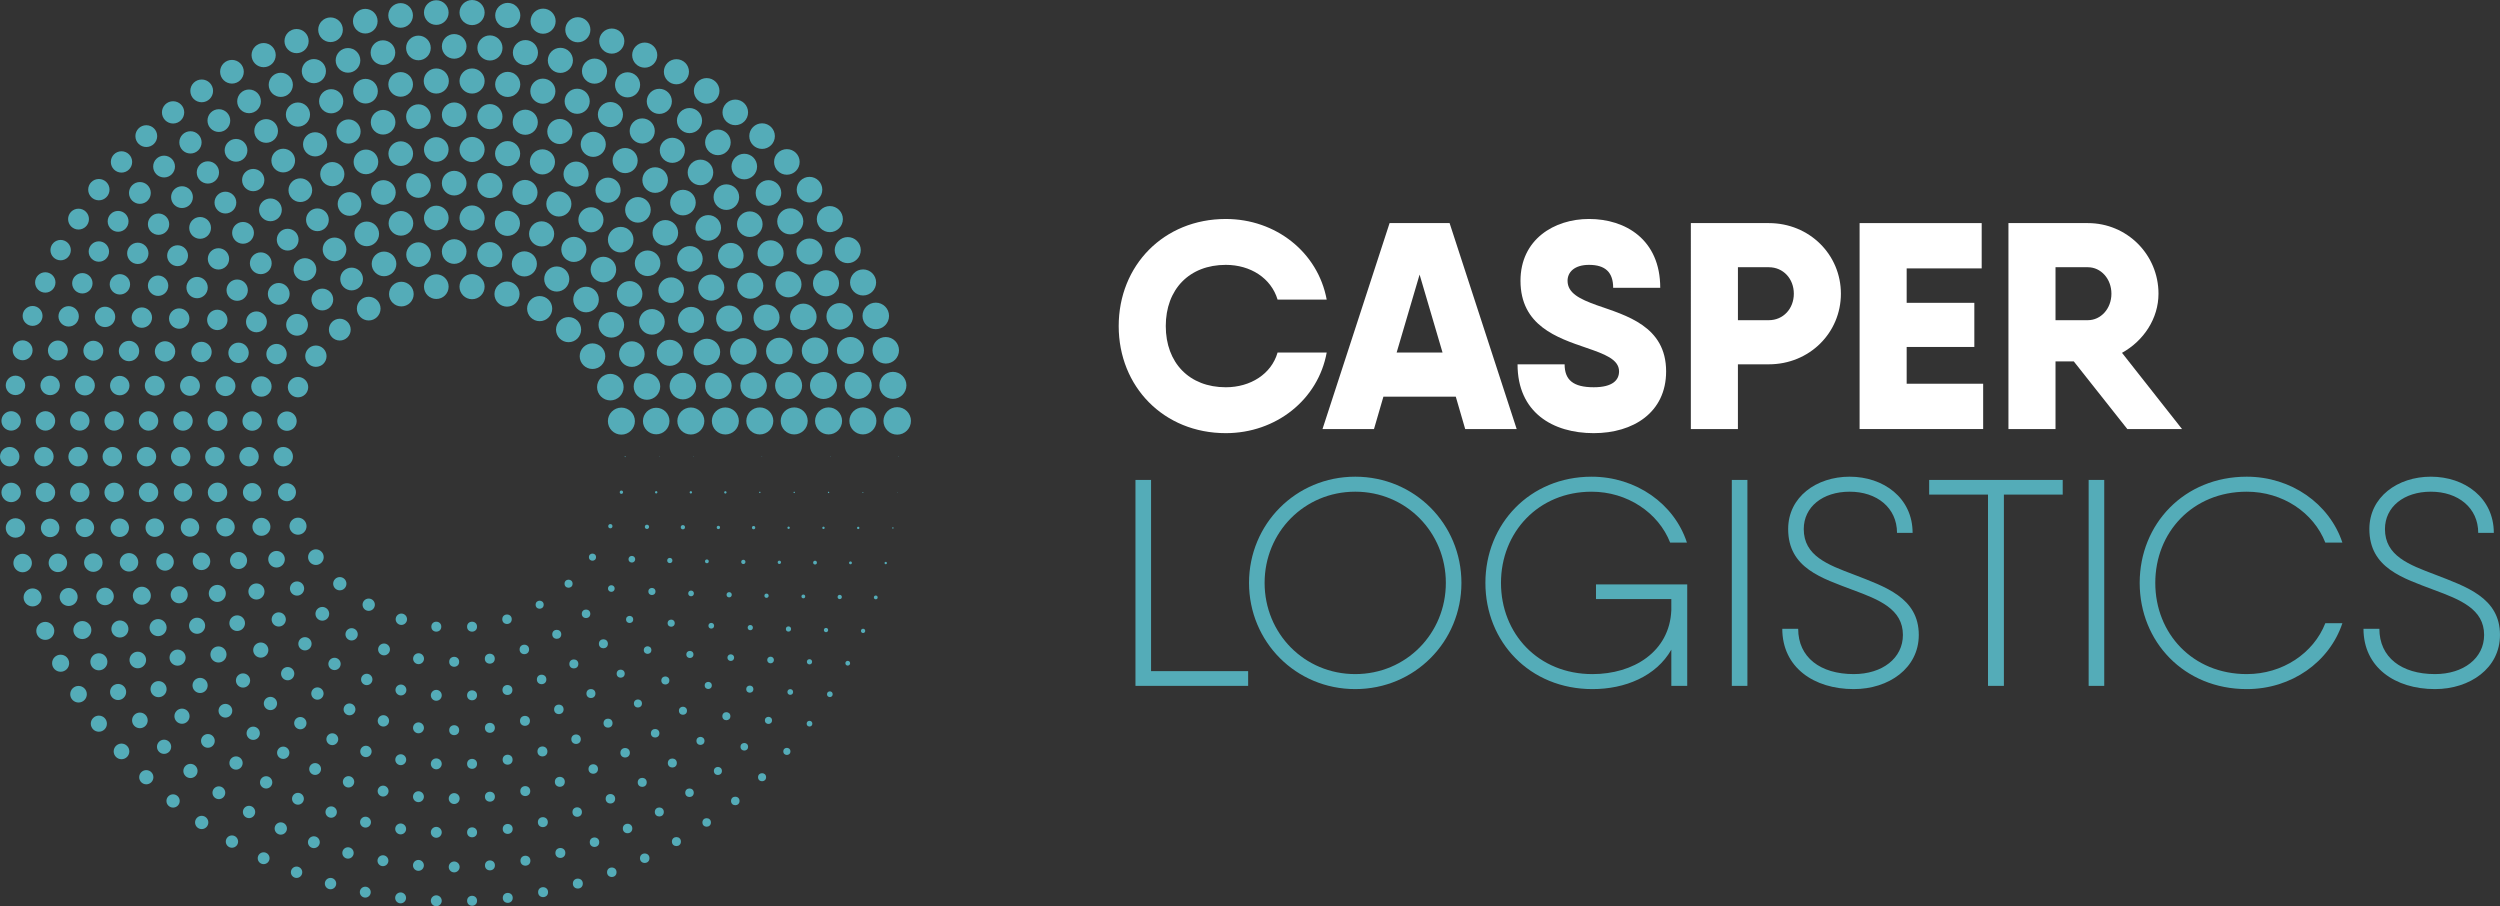
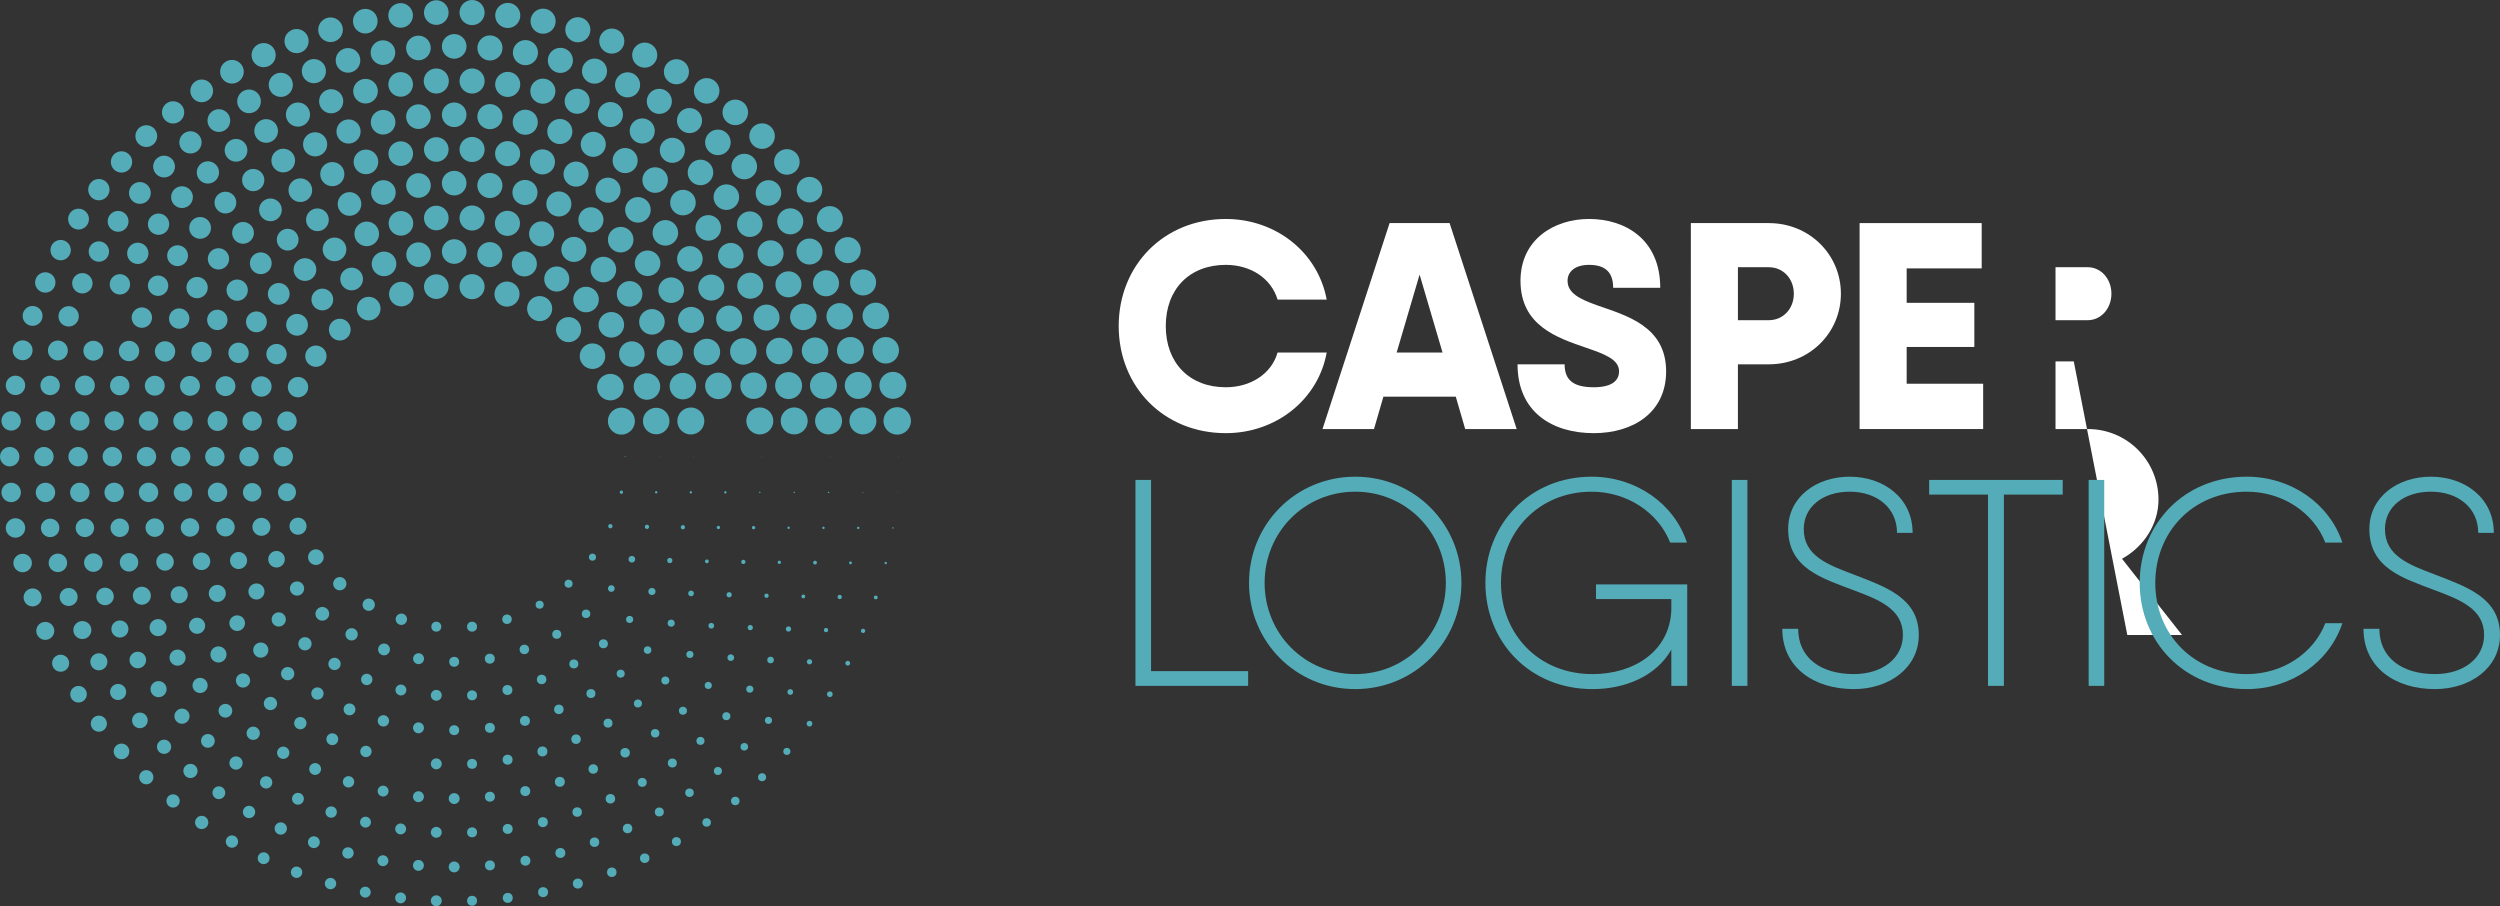
<svg xmlns="http://www.w3.org/2000/svg" version="1.1" id="Layer_1" x="0px" y="0px" viewBox="0 0 297.963 108.008" style="enable-background:new 0 0 297.963 108.008;" xml:space="preserve">
  <rect x="0" y="0" width="297.963" height="108.008" fill="#333333" stroke="none" />
  <g>
    <g fill="#54ACB8">
      <circle class="st0" cx="74.506" cy="54.428" r="0.056" />
      <circle class="st0" cx="74.061" cy="58.664" r="0.198" />
      <circle class="st0" cx="72.745" cy="62.715" r="0.254" />
      <circle class="st0" cx="70.615" cy="66.404" r="0.424" />
      <circle class="st0" cx="67.765" cy="69.569" r="0.48" />
      <circle class="st0" cx="64.319" cy="72.073" r="0.48" />
      <circle class="st0" cx="60.428" cy="73.805" r="0.565" />
      <circle class="st0" cx="56.262" cy="74.691" r="0.593" />
      <circle class="st0" cx="52.002" cy="74.691" r="0.593" />
      <circle class="st0" cx="47.836" cy="73.805" r="0.678" />
      <circle class="st0" cx="43.945" cy="72.073" r="0.734" />
      <circle class="st0" cx="40.499" cy="69.569" r="0.791" />
      <circle class="st0" cx="37.649" cy="66.404" r="0.932" />
      <circle class="st0" cx="35.519" cy="62.715" r="1.017" />
      <circle class="st0" cx="34.203" cy="58.664" r="1.073" />
      <circle class="st0" cx="33.757" cy="54.428" r="1.158" />
      <circle class="st0" cx="34.203" cy="50.192" r="1.158" />
      <circle class="st0" cx="35.519" cy="46.141" r="1.215" />
      <circle class="st0" cx="37.649" cy="42.452" r="1.271" />
      <circle class="st0" cx="40.499" cy="39.287" r="1.299" />
      <circle class="st0" cx="43.945" cy="36.783" r="1.412" />
      <circle class="st0" cx="47.836" cy="35.051" r="1.469" />
      <circle class="st0" cx="52.002" cy="34.165" r="1.469" />
      <circle class="st0" cx="56.262" cy="34.165" r="1.497" />
      <circle class="st0" cx="60.428" cy="35.051" r="1.497" />
      <circle class="st0" cx="64.319" cy="36.783" r="1.497" />
      <circle class="st0" cx="67.765" cy="39.287" r="1.497" />
      <circle class="st0" cx="70.615" cy="42.452" r="1.525" />
      <circle class="st0" cx="72.745" cy="46.141" r="1.582" />
      <circle class="st0" cx="74.061" cy="50.192" r="1.61" />
      <circle class="st0" cx="78.581" cy="54.428" r="0.028" />
      <circle class="st0" cx="78.21" cy="58.673" r="0.141" />
      <circle class="st0" cx="77.107" cy="62.79" r="0.254" />
      <circle class="st0" cx="75.306" cy="66.653" r="0.395" />
      <circle class="st0" cx="72.861" cy="70.144" r="0.395" />
      <circle class="st0" cx="69.848" cy="73.157" r="0.508" />
      <circle class="st0" cx="66.357" cy="75.602" r="0.537" />
      <circle class="st0" cx="62.494" cy="77.403" r="0.565" />
      <circle class="st0" cx="58.377" cy="78.506" r="0.593" />
      <circle class="st0" cx="54.132" cy="78.877" r="0.593" />
      <circle class="st0" cx="49.886" cy="78.506" r="0.65" />
      <circle class="st0" cx="45.77" cy="77.403" r="0.706" />
      <circle class="st0" cx="41.907" cy="75.602" r="0.734" />
      <circle class="st0" cx="38.416" cy="73.157" r="0.819" />
      <circle class="st0" cx="35.403" cy="70.144" r="0.847" />
      <circle class="st0" cx="32.958" cy="66.653" r="0.989" />
      <circle class="st0" cx="31.157" cy="62.79" r="1.073" />
      <circle class="st0" cx="30.054" cy="58.673" r="1.102" />
      <circle class="st0" cx="29.682" cy="54.428" r="1.158" />
      <circle class="st0" cx="30.054" cy="50.182" r="1.158" />
      <circle class="st0" cx="31.157" cy="46.066" r="1.215" />
      <circle class="st0" cx="32.958" cy="42.203" r="1.215" />
      <circle class="st0" cx="35.403" cy="38.712" r="1.299" />
      <circle class="st0" cx="38.416" cy="35.699" r="1.299" />
      <circle class="st0" cx="41.907" cy="33.254" r="1.356" />
      <circle class="st0" cx="45.77" cy="31.453" r="1.469" />
      <circle class="st0" cx="49.886" cy="30.35" r="1.469" />
      <circle class="st0" cx="54.132" cy="29.979" r="1.469" />
      <circle class="st0" cx="58.377" cy="30.35" r="1.497" />
      <circle class="st0" cx="62.494" cy="31.453" r="1.497" />
      <circle class="st0" cx="66.357" cy="33.254" r="1.497" />
      <circle class="st0" cx="69.848" cy="35.699" r="1.525" />
      <circle class="st0" cx="72.861" cy="38.712" r="1.525" />
      <circle class="st0" cx="75.306" cy="42.203" r="1.525" />
      <circle class="st0" cx="77.107" cy="46.066" r="1.582" />
      <circle class="st0" cx="78.21" cy="50.182" r="1.582" />
      <circle class="st0" cx="82.656" cy="54.428" r="0.028" />
      <circle class="st0" cx="82.338" cy="58.679" r="0.141" />
      <circle class="st0" cx="81.389" cy="62.836" r="0.254" />
      <circle class="st0" cx="79.831" cy="66.804" r="0.311" />
      <circle class="st0" cx="77.7" cy="70.496" r="0.424" />
      <circle class="st0" cx="75.042" cy="73.829" r="0.424" />
      <circle class="st0" cx="71.916" cy="76.729" r="0.537" />
      <circle class="st0" cx="68.394" cy="79.131" r="0.537" />
      <circle class="st0" cx="64.553" cy="80.98" r="0.565" />
      <circle class="st0" cx="60.479" cy="82.237" r="0.593" />
      <circle class="st0" cx="56.263" cy="82.872" r="0.593" />
      <circle class="st0" cx="52" cy="82.872" r="0.65" />
      <circle class="st0" cx="47.785" cy="82.237" r="0.65" />
      <circle class="st0" cx="43.711" cy="80.98" r="0.678" />
      <circle class="st0" cx="39.87" cy="79.131" r="0.734" />
      <circle class="st0" cx="36.347" cy="76.729" r="0.791" />
      <circle class="st0" cx="33.222" cy="73.829" r="0.847" />
      <circle class="st0" cx="30.564" cy="70.496" r="0.96" />
      <circle class="st0" cx="28.432" cy="66.804" r="1.017" />
      <circle class="st0" cx="26.875" cy="62.836" r="1.102" />
      <circle class="st0" cx="25.926" cy="58.679" r="1.158" />
      <circle class="st0" cx="25.608" cy="54.428" r="1.158" />
      <circle class="st0" cx="25.926" cy="50.177" r="1.186" />
      <circle class="st0" cx="26.875" cy="46.02" r="1.186" />
      <circle class="st0" cx="28.432" cy="42.052" r="1.215" />
      <circle class="st0" cx="30.564" cy="38.36" r="1.243" />
      <circle class="st0" cx="33.222" cy="35.026" r="1.299" />
      <circle class="st0" cx="36.347" cy="32.127" r="1.356" />
      <circle class="st0" cx="39.87" cy="29.725" r="1.412" />
      <circle class="st0" cx="43.711" cy="27.875" r="1.469" />
      <circle class="st0" cx="47.785" cy="26.619" r="1.469" />
      <circle class="st0" cx="52" cy="25.983" r="1.469" />
      <circle class="st0" cx="56.263" cy="25.983" r="1.497" />
      <circle class="st0" cx="60.479" cy="26.619" r="1.497" />
      <circle class="st0" cx="64.553" cy="27.875" r="1.497" />
      <circle class="st0" cx="68.394" cy="29.725" r="1.497" />
      <circle class="st0" cx="71.916" cy="32.127" r="1.525" />
      <circle class="st0" cx="75.042" cy="35.026" r="1.525" />
      <circle class="st0" cx="77.7" cy="38.36" r="1.525" />
      <circle class="st0" cx="79.831" cy="42.052" r="1.554" />
      <circle class="st0" cx="81.389" cy="46.02" r="1.582" />
      <circle class="st0" cx="82.338" cy="50.177" r="1.61" />
      <circle class="st0" cx="86.452" cy="58.683" r="0.141" />
      <circle class="st0" cx="85.62" cy="62.865" r="0.198" />
      <circle class="st0" cx="84.25" cy="66.903" r="0.226" />
      <circle class="st0" cx="82.364" cy="70.727" r="0.339" />
      <circle class="st0" cx="79.995" cy="74.273" r="0.424" />
      <circle class="st0" cx="77.183" cy="77.479" r="0.452" />
      <circle class="st0" cx="73.977" cy="80.291" r="0.48" />
      <circle class="st0" cx="70.431" cy="82.66" r="0.537" />
      <circle class="st0" cx="66.607" cy="84.546" r="0.565" />
      <circle class="st0" cx="62.569" cy="85.916" r="0.593" />
      <circle class="st0" cx="58.387" cy="86.748" r="0.593" />
      <circle class="st0" cx="54.132" cy="87.027" r="0.593" />
      <circle class="st0" cx="49.877" cy="86.748" r="0.65" />
      <circle class="st0" cx="45.695" cy="85.916" r="0.678" />
      <circle class="st0" cx="41.657" cy="84.546" r="0.706" />
      <circle class="st0" cx="37.832" cy="82.66" r="0.734" />
      <circle class="st0" cx="34.287" cy="80.291" r="0.791" />
      <circle class="st0" cx="31.081" cy="77.479" r="0.904" />
      <circle class="st0" cx="28.269" cy="74.273" r="0.932" />
      <circle class="st0" cx="25.9" cy="70.727" r="1.017" />
      <circle class="st0" cx="24.014" cy="66.903" r="1.045" />
      <circle class="st0" cx="22.643" cy="62.865" r="1.102" />
      <circle class="st0" cx="21.812" cy="58.683" r="1.102" />
      <circle class="st0" cx="21.533" cy="54.428" r="1.158" />
      <circle class="st0" cx="21.812" cy="50.173" r="1.158" />
      <circle class="st0" cx="22.643" cy="45.991" r="1.186" />
      <circle class="st0" cx="24.014" cy="41.953" r="1.215" />
      <circle class="st0" cx="25.9" cy="38.128" r="1.215" />
      <circle class="st0" cx="28.269" cy="34.583" r="1.271" />
      <circle class="st0" cx="31.081" cy="31.377" r="1.299" />
      <circle class="st0" cx="34.287" cy="28.565" r="1.299" />
      <circle class="st0" cx="37.832" cy="26.196" r="1.356" />
      <circle class="st0" cx="41.657" cy="24.31" r="1.412" />
      <circle class="st0" cx="45.695" cy="22.94" r="1.469" />
      <circle class="st0" cx="49.877" cy="22.108" r="1.469" />
      <circle class="st0" cx="54.132" cy="21.829" r="1.469" />
      <circle class="st0" cx="58.387" cy="22.108" r="1.497" />
      <circle class="st0" cx="62.569" cy="22.94" r="1.497" />
      <circle class="st0" cx="66.607" cy="24.31" r="1.497" />
      <circle class="st0" cx="70.431" cy="26.196" r="1.497" />
      <circle class="st0" cx="73.977" cy="28.565" r="1.525" />
      <circle class="st0" cx="77.183" cy="31.377" r="1.525" />
      <circle class="st0" cx="79.995" cy="34.583" r="1.525" />
      <circle class="st0" cx="82.364" cy="38.128" r="1.554" />
      <circle class="st0" cx="84.25" cy="41.953" r="1.582" />
      <circle class="st0" cx="85.62" cy="45.991" r="1.582" />
-       <circle class="st0" cx="86.452" cy="50.173" r="1.61" />
      <circle class="st0" cx="90.806" cy="54.428" r="0.028" />
      <circle class="st0" cx="90.558" cy="58.685" r="0.085" />
      <circle class="st0" cx="89.817" cy="62.886" r="0.198" />
      <circle class="st0" cx="88.594" cy="66.971" r="0.254" />
      <circle class="st0" cx="86.905" cy="70.887" r="0.311" />
      <circle class="st0" cx="84.773" cy="74.581" r="0.339" />
      <circle class="st0" cx="82.226" cy="78.002" r="0.424" />
      <circle class="st0" cx="79.299" cy="81.104" r="0.48" />
      <circle class="st0" cx="76.032" cy="83.845" r="0.48" />
      <circle class="st0" cx="72.469" cy="86.189" r="0.537" />
      <circle class="st0" cx="68.658" cy="88.103" r="0.565" />
      <circle class="st0" cx="64.65" cy="89.561" r="0.593" />
      <circle class="st0" cx="60.5" cy="90.545" r="0.593" />
      <circle class="st0" cx="56.264" cy="91.04" r="0.593" />
      <circle class="st0" cx="51.999" cy="91.04" r="0.65" />
-       <circle class="st0" cx="47.763" cy="90.545" r="0.65" />
      <circle class="st0" cx="43.614" cy="89.561" r="0.678" />
      <circle class="st0" cx="39.606" cy="88.103" r="0.706" />
      <circle class="st0" cx="35.795" cy="86.189" r="0.734" />
      <circle class="st0" cx="32.232" cy="83.845" r="0.791" />
      <circle class="st0" cx="28.965" cy="81.104" r="0.847" />
      <circle class="st0" cx="26.038" cy="78.002" r="0.96" />
      <circle class="st0" cx="23.491" cy="74.581" r="0.96" />
      <circle class="st0" cx="21.359" cy="70.887" r="1.017" />
      <circle class="st0" cx="19.67" cy="66.971" r="1.045" />
      <circle class="st0" cx="18.446" cy="62.886" r="1.102" />
      <circle class="st0" cx="17.706" cy="58.685" r="1.158" />
      <circle class="st0" cx="17.458" cy="54.428" r="1.158" />
      <circle class="st0" cx="17.706" cy="50.17" r="1.158" />
      <circle class="st0" cx="18.446" cy="45.97" r="1.186" />
      <circle class="st0" cx="19.67" cy="41.885" r="1.215" />
      <circle class="st0" cx="21.359" cy="37.969" r="1.215" />
      <circle class="st0" cx="23.491" cy="34.275" r="1.271" />
      <circle class="st0" cx="26.038" cy="30.854" r="1.271" />
      <circle class="st0" cx="28.965" cy="27.752" r="1.299" />
      <circle class="st0" cx="32.232" cy="25.011" r="1.356" />
      <circle class="st0" cx="35.795" cy="22.667" r="1.412" />
      <circle class="st0" cx="39.606" cy="20.753" r="1.441" />
      <circle class="st0" cx="43.614" cy="19.295" r="1.469" />
      <circle class="st0" cx="47.763" cy="18.311" r="1.469" />
      <circle class="st0" cx="51.999" cy="17.816" r="1.469" />
      <circle class="st0" cx="56.264" cy="17.816" r="1.497" />
      <circle class="st0" cx="60.5" cy="18.311" r="1.497" />
      <circle class="st0" cx="64.65" cy="19.295" r="1.497" />
      <circle class="st0" cx="68.658" cy="20.753" r="1.497" />
      <circle class="st0" cx="72.469" cy="22.667" r="1.497" />
      <circle class="st0" cx="76.032" cy="25.011" r="1.525" />
      <circle class="st0" cx="79.299" cy="27.752" r="1.525" />
      <circle class="st0" cx="82.226" cy="30.854" r="1.525" />
      <circle class="st0" cx="84.773" cy="34.275" r="1.554" />
      <circle class="st0" cx="86.905" cy="37.969" r="1.554" />
      <circle class="st0" cx="88.594" cy="41.885" r="1.582" />
      <circle class="st0" cx="89.817" cy="45.97" r="1.582" />
      <circle class="st0" cx="90.558" cy="50.17" r="1.61" />
      <circle class="st0" cx="94.658" cy="58.687" r="0.085" />
      <circle class="st0" cx="93.99" cy="62.9" r="0.141" />
      <circle class="st0" cx="92.886" cy="67.02" r="0.198" />
      <circle class="st0" cx="91.358" cy="71.002" r="0.254" />
      <circle class="st0" cx="89.422" cy="74.802" r="0.311" />
      <circle class="st0" cx="87.098" cy="78.38" r="0.395" />
      <circle class="st0" cx="84.414" cy="81.694" r="0.424" />
      <circle class="st0" cx="81.398" cy="84.71" r="0.48" />
      <circle class="st0" cx="78.084" cy="87.395" r="0.508" />
      <circle class="st0" cx="74.506" cy="89.718" r="0.565" />
      <circle class="st0" cx="70.706" cy="91.654" r="0.565" />
      <circle class="st0" cx="66.724" cy="93.182" r="0.593" />
      <circle class="st0" cx="62.604" cy="94.286" r="0.593" />
      <circle class="st0" cx="58.391" cy="94.954" r="0.593" />
      <circle class="st0" cx="54.132" cy="95.177" r="0.65" />
      <circle class="st0" cx="49.872" cy="94.954" r="0.65" />
      <circle class="st0" cx="45.66" cy="94.286" r="0.65" />
      <circle class="st0" cx="41.54" cy="93.182" r="0.678" />
      <circle class="st0" cx="37.558" cy="91.654" r="0.706" />
      <circle class="st0" cx="33.757" cy="89.718" r="0.734" />
      <circle class="st0" cx="30.18" cy="87.395" r="0.791" />
      <circle class="st0" cx="26.865" cy="84.71" r="0.819" />
      <circle class="st0" cx="23.849" cy="81.694" r="0.904" />
      <circle class="st0" cx="21.165" cy="78.38" r="0.96" />
      <circle class="st0" cx="18.842" cy="74.802" r="1.017" />
      <circle class="st0" cx="16.906" cy="71.002" r="1.073" />
      <circle class="st0" cx="15.377" cy="67.02" r="1.102" />
      <circle class="st0" cx="14.273" cy="62.9" r="1.102" />
      <circle class="st0" cx="13.606" cy="58.687" r="1.158" />
      <circle class="st0" cx="13.383" cy="54.428" r="1.158" />
      <circle class="st0" cx="13.606" cy="50.168" r="1.158" />
      <circle class="st0" cx="14.273" cy="45.956" r="1.158" />
      <circle class="st0" cx="15.377" cy="41.836" r="1.215" />
      <circle class="st0" cx="16.906" cy="37.854" r="1.215" />
      <circle class="st0" cx="18.842" cy="34.053" r="1.215" />
      <circle class="st0" cx="21.165" cy="30.476" r="1.243" />
      <circle class="st0" cx="23.849" cy="27.162" r="1.299" />
      <circle class="st0" cx="26.865" cy="24.146" r="1.299" />
      <circle class="st0" cx="30.18" cy="21.461" r="1.328" />
      <circle class="st0" cx="33.757" cy="19.138" r="1.412" />
      <circle class="st0" cx="37.558" cy="17.202" r="1.441" />
      <circle class="st0" cx="41.54" cy="15.673" r="1.441" />
      <circle class="st0" cx="45.66" cy="14.569" r="1.469" />
      <circle class="st0" cx="49.872" cy="13.902" r="1.469" />
      <circle class="st0" cx="54.132" cy="13.679" r="1.469" />
      <circle class="st0" cx="58.391" cy="13.902" r="1.497" />
      <circle class="st0" cx="62.604" cy="14.569" r="1.497" />
      <circle class="st0" cx="66.724" cy="15.673" r="1.497" />
      <circle class="st0" cx="70.706" cy="17.202" r="1.497" />
      <circle class="st0" cx="74.506" cy="19.138" r="1.497" />
      <circle class="st0" cx="78.084" cy="21.461" r="1.525" />
      <circle class="st0" cx="81.398" cy="24.146" r="1.525" />
      <circle class="st0" cx="84.414" cy="27.162" r="1.525" />
      <circle class="st0" cx="87.098" cy="30.476" r="1.525" />
      <circle class="st0" cx="89.422" cy="34.053" r="1.554" />
      <circle class="st0" cx="91.358" cy="37.854" r="1.554" />
      <circle class="st0" cx="92.886" cy="41.836" r="1.582" />
      <circle class="st0" cx="93.99" cy="45.956" r="1.61" />
      <circle class="st0" cx="94.658" cy="50.168" r="1.61" />
      <circle class="st0" cx="98.956" cy="54.428" r="0.028" />
      <circle class="st0" cx="98.753" cy="58.689" r="0.085" />
      <circle class="st0" cx="98.146" cy="62.911" r="0.141" />
      <circle class="st0" cx="97.14" cy="67.056" r="0.226" />
      <circle class="st0" cx="95.745" cy="71.087" r="0.226" />
      <circle class="st0" cx="93.973" cy="74.967" r="0.311" />
      <circle class="st0" cx="91.84" cy="78.662" r="0.395" />
      <circle class="st0" cx="89.366" cy="82.136" r="0.424" />
      <circle class="st0" cx="86.572" cy="85.36" r="0.48" />
      <circle class="st0" cx="83.485" cy="88.304" r="0.48" />
      <circle class="st0" cx="80.132" cy="90.94" r="0.537" />
      <circle class="st0" cx="76.544" cy="93.247" r="0.537" />
      <circle class="st0" cx="72.752" cy="95.201" r="0.565" />
      <circle class="st0" cx="68.792" cy="96.786" r="0.565" />
      <circle class="st0" cx="64.7" cy="97.988" r="0.593" />
      <circle class="st0" cx="60.511" cy="98.796" r="0.593" />
      <circle class="st0" cx="56.265" cy="99.201" r="0.593" />
      <circle class="st0" cx="51.999" cy="99.201" r="0.65" />
      <circle class="st0" cx="47.753" cy="98.796" r="0.65" />
      <circle class="st0" cx="43.564" cy="97.988" r="0.65" />
      <circle class="st0" cx="39.471" cy="96.786" r="0.678" />
      <circle class="st0" cx="35.511" cy="95.201" r="0.706" />
      <circle class="st0" cx="31.72" cy="93.247" r="0.734" />
      <circle class="st0" cx="28.131" cy="90.94" r="0.791" />
      <circle class="st0" cx="24.778" cy="88.304" r="0.819" />
      <circle class="st0" cx="21.691" cy="85.36" r="0.904" />
      <circle class="st0" cx="18.898" cy="82.136" r="0.96" />
      <circle class="st0" cx="16.424" cy="78.662" r="0.989" />
      <circle class="st0" cx="14.291" cy="74.967" r="1.017" />
      <circle class="st0" cx="12.519" cy="71.087" r="1.045" />
      <circle class="st0" cx="11.124" cy="67.056" r="1.102" />
      <circle class="st0" cx="10.118" cy="62.911" r="1.102" />
      <circle class="st0" cx="9.511" cy="58.689" r="1.158" />
      <circle class="st0" cx="9.308" cy="54.428" r="1.158" />
      <circle class="st0" cx="9.511" cy="50.167" r="1.158" />
      <circle class="st0" cx="10.118" cy="45.945" r="1.186" />
      <circle class="st0" cx="11.124" cy="41.8" r="1.186" />
-       <circle class="st0" cx="12.519" cy="37.769" r="1.215" />
      <circle class="st0" cx="14.291" cy="33.888" r="1.215" />
      <circle class="st0" cx="16.424" cy="30.194" r="1.271" />
      <circle class="st0" cx="18.898" cy="26.72" r="1.271" />
      <circle class="st0" cx="21.691" cy="23.496" r="1.299" />
      <circle class="st0" cx="24.778" cy="20.552" r="1.328" />
      <circle class="st0" cx="28.131" cy="17.915" r="1.356" />
      <circle class="st0" cx="31.72" cy="15.609" r="1.412" />
      <circle class="st0" cx="35.511" cy="13.655" r="1.441" />
      <circle class="st0" cx="39.471" cy="12.069" r="1.441" />
      <circle class="st0" cx="43.564" cy="10.868" r="1.469" />
      <circle class="st0" cx="47.753" cy="10.06" r="1.469" />
      <circle class="st0" cx="51.999" cy="9.655" r="1.497" />
      <circle class="st0" cx="56.265" cy="9.655" r="1.497" />
      <circle class="st0" cx="60.511" cy="10.06" r="1.497" />
      <circle class="st0" cx="64.7" cy="10.868" r="1.497" />
      <circle class="st0" cx="68.792" cy="12.069" r="1.497" />
      <circle class="st0" cx="72.752" cy="13.655" r="1.497" />
      <circle class="st0" cx="76.544" cy="15.609" r="1.497" />
      <circle class="st0" cx="80.132" cy="17.915" r="1.497" />
      <circle class="st0" cx="83.485" cy="20.552" r="1.525" />
      <circle class="st0" cx="86.572" cy="23.496" r="1.525" />
      <circle class="st0" cx="89.366" cy="26.72" r="1.525" />
      <circle class="st0" cx="91.84" cy="30.194" r="1.554" />
      <circle class="st0" cx="93.973" cy="33.888" r="1.554" />
      <circle class="st0" cx="95.745" cy="37.769" r="1.582" />
      <circle class="st0" cx="97.14" cy="41.8" r="1.582" />
      <circle class="st0" cx="98.146" cy="45.945" r="1.61" />
      <circle class="st0" cx="98.753" cy="50.167" r="1.61" />
      <circle class="st0" cx="102.845" cy="58.69" r="0.056" />
      <circle class="st0" cx="102.288" cy="62.919" r="0.141" />
      <circle class="st0" cx="101.364" cy="67.084" r="0.169" />
      <circle class="st0" cx="100.082" cy="71.152" r="0.254" />
      <circle class="st0" cx="98.449" cy="75.093" r="0.254" />
      <circle class="st0" cx="96.479" cy="78.877" r="0.311" />
      <circle class="st0" cx="94.187" cy="82.475" r="0.339" />
      <circle class="st0" cx="91.59" cy="85.859" r="0.424" />
      <circle class="st0" cx="88.709" cy="89.005" r="0.452" />
      <circle class="st0" cx="85.563" cy="91.887" r="0.48" />
      <circle class="st0" cx="82.179" cy="94.483" r="0.508" />
      <circle class="st0" cx="78.581" cy="96.775" r="0.537" />
      <circle class="st0" cx="74.797" cy="98.745" r="0.565" />
      <circle class="st0" cx="70.856" cy="100.378" r="0.565" />
      <circle class="st0" cx="66.788" cy="101.66" r="0.593" />
      <circle class="st0" cx="62.623" cy="102.584" r="0.593" />
      <circle class="st0" cx="58.394" cy="103.141" r="0.593" />
      <circle class="st0" cx="54.132" cy="103.327" r="0.65" />
      <circle class="st0" cx="49.87" cy="103.141" r="0.65" />
      <circle class="st0" cx="45.641" cy="102.584" r="0.65" />
      <circle class="st0" cx="41.476" cy="101.66" r="0.678" />
      <circle class="st0" cx="37.408" cy="100.378" r="0.706" />
      <circle class="st0" cx="33.466" cy="98.745" r="0.734" />
      <circle class="st0" cx="29.682" cy="96.775" r="0.734" />
      <circle class="st0" cx="26.085" cy="94.483" r="0.763" />
      <circle class="st0" cx="22.7" cy="91.887" r="0.847" />
      <circle class="st0" cx="19.555" cy="89.005" r="0.847" />
      <circle class="st0" cx="16.673" cy="85.859" r="0.932" />
      <circle class="st0" cx="14.076" cy="82.475" r="0.96" />
      <circle class="st0" cx="11.784" cy="78.877" r="1.017" />
      <circle class="st0" cx="9.815" cy="75.093" r="1.073" />
      <circle class="st0" cx="8.182" cy="71.152" r="1.073" />
      <circle class="st0" cx="6.899" cy="67.084" r="1.102" />
      <circle class="st0" cx="5.976" cy="62.919" r="1.102" />
      <circle class="st0" cx="5.419" cy="58.69" r="1.158" />
      <circle class="st0" cx="5.233" cy="54.428" r="1.158" />
      <circle class="st0" cx="5.419" cy="50.166" r="1.158" />
      <circle class="st0" cx="5.976" cy="45.937" r="1.158" />
      <circle class="st0" cx="6.899" cy="41.772" r="1.186" />
      <circle class="st0" cx="8.182" cy="37.704" r="1.215" />
      <circle class="st0" cx="9.815" cy="33.762" r="1.215" />
      <circle class="st0" cx="11.784" cy="29.979" r="1.215" />
      <circle class="st0" cx="14.076" cy="26.381" r="1.243" />
      <circle class="st0" cx="16.673" cy="22.996" r="1.299" />
      <circle class="st0" cx="19.555" cy="19.851" r="1.299" />
      <circle class="st0" cx="22.7" cy="16.969" r="1.328" />
      <circle class="st0" cx="26.085" cy="14.372" r="1.356" />
      <circle class="st0" cx="29.682" cy="12.08" r="1.412" />
      <circle class="st0" cx="33.466" cy="10.111" r="1.441" />
      <circle class="st0" cx="37.408" cy="8.478" r="1.441" />
      <circle class="st0" cx="41.476" cy="7.195" r="1.469" />
      <circle class="st0" cx="45.641" cy="6.272" r="1.469" />
      <circle class="st0" cx="49.87" cy="5.715" r="1.469" />
      <circle class="st0" cx="54.132" cy="5.529" r="1.469" />
      <circle class="st0" cx="58.394" cy="5.715" r="1.497" />
      <circle class="st0" cx="62.623" cy="6.272" r="1.497" />
      <circle class="st0" cx="66.788" cy="7.195" r="1.497" />
      <circle class="st0" cx="70.856" cy="8.478" r="1.497" />
      <circle class="st0" cx="74.797" cy="10.111" r="1.497" />
      <circle class="st0" cx="78.581" cy="12.08" r="1.497" />
      <circle class="st0" cx="82.179" cy="14.372" r="1.497" />
      <circle class="st0" cx="85.563" cy="16.969" r="1.525" />
      <circle class="st0" cx="88.709" cy="19.851" r="1.525" />
      <circle class="st0" cx="91.59" cy="22.996" r="1.525" />
      <circle class="st0" cx="94.187" cy="26.381" r="1.554" />
      <circle class="st0" cx="96.479" cy="29.979" r="1.554" />
      <circle class="st0" cx="98.449" cy="33.762" r="1.554" />
      <circle class="st0" cx="100.082" cy="37.704" r="1.582" />
      <circle class="st0" cx="101.364" cy="41.772" r="1.61" />
      <circle class="st0" cx="102.288" cy="45.937" r="1.61" />
      <circle class="st0" cx="102.845" cy="50.166" r="1.61" />
      <circle class="st0" cx="107.106" cy="54.428" r="0.028" />
      <circle class="st0" cx="106.934" cy="58.691" r="0.028" />
      <circle class="st0" cx="106.42" cy="62.925" r="0.085" />
      <circle class="st0" cx="105.566" cy="67.105" r="0.141" />
      <circle class="st0" cx="104.379" cy="71.203" r="0.226" />
      <circle class="st0" cx="102.867" cy="75.192" r="0.254" />
      <circle class="st0" cx="101.038" cy="79.046" r="0.282" />
      <circle class="st0" cx="98.905" cy="82.741" r="0.339" />
      <circle class="st0" cx="96.481" cy="86.251" r="0.339" />
      <circle class="st0" cx="93.783" cy="89.556" r="0.424" />
      <circle class="st0" cx="90.828" cy="92.633" r="0.48" />
      <circle class="st0" cx="87.635" cy="95.462" r="0.508" />
      <circle class="st0" cx="84.224" cy="98.024" r="0.508" />
      <circle class="st0" cx="80.619" cy="100.304" r="0.537" />
      <circle class="st0" cx="76.841" cy="102.287" r="0.565" />
      <circle class="st0" cx="72.917" cy="103.959" r="0.565" />
      <circle class="st0" cx="68.87" cy="105.31" r="0.593" />
      <circle class="st0" cx="64.728" cy="106.331" r="0.593" />
      <circle class="st0" cx="60.517" cy="107.015" r="0.593" />
      <circle class="st0" cx="56.265" cy="107.359" r="0.593" />
      <circle class="st0" cx="51.999" cy="107.359" r="0.65" />
      <circle class="st0" cx="47.747" cy="107.015" r="0.65" />
      <circle class="st0" cx="43.536" cy="106.331" r="0.65" />
      <circle class="st0" cx="39.394" cy="105.31" r="0.678" />
      <circle class="st0" cx="35.347" cy="103.959" r="0.678" />
      <circle class="st0" cx="31.422" cy="102.287" r="0.706" />
      <circle class="st0" cx="27.645" cy="100.304" r="0.734" />
      <circle class="st0" cx="24.039" cy="98.024" r="0.791" />
      <circle class="st0" cx="20.629" cy="95.462" r="0.791" />
      <circle class="st0" cx="17.436" cy="92.633" r="0.847" />
      <circle class="st0" cx="14.481" cy="89.556" r="0.932" />
      <circle class="st0" cx="11.782" cy="86.251" r="0.96" />
      <circle class="st0" cx="9.359" cy="82.741" r="0.989" />
      <circle class="st0" cx="7.226" cy="79.046" r="1.017" />
      <circle class="st0" cx="5.397" cy="75.192" r="1.073" />
      <circle class="st0" cx="3.884" cy="71.203" r="1.073" />
      <circle class="st0" cx="2.698" cy="67.105" r="1.102" />
      <circle class="st0" cx="1.844" cy="62.925" r="1.158" />
      <circle class="st0" cx="1.33" cy="58.691" r="1.158" />
      <circle class="st0" cx="1.158" cy="54.428" r="1.158" />
      <circle class="st0" cx="1.33" cy="50.165" r="1.158" />
      <circle class="st0" cx="1.844" cy="45.93" r="1.158" />
      <circle class="st0" cx="2.698" cy="41.75" r="1.186" />
      <circle class="st0" cx="3.884" cy="37.653" r="1.186" />
      <circle class="st0" cx="5.397" cy="33.664" r="1.215" />
      <circle class="st0" cx="7.226" cy="29.81" r="1.215" />
      <circle class="st0" cx="9.359" cy="26.115" r="1.243" />
      <circle class="st0" cx="11.782" cy="22.604" r="1.271" />
      <circle class="st0" cx="14.481" cy="19.3" r="1.271" />
      <circle class="st0" cx="17.436" cy="16.223" r="1.299" />
      <circle class="st0" cx="20.629" cy="13.394" r="1.328" />
      <circle class="st0" cx="24.039" cy="10.831" r="1.356" />
      <circle class="st0" cx="27.645" cy="8.551" r="1.412" />
      <circle class="st0" cx="31.422" cy="6.569" r="1.441" />
      <circle class="st0" cx="35.347" cy="4.897" r="1.441" />
      <circle class="st0" cx="39.394" cy="3.546" r="1.469" />
      <circle class="st0" cx="43.536" cy="2.525" r="1.469" />
      <circle class="st0" cx="47.747" cy="1.84" r="1.469" />
      <circle class="st0" cx="51.999" cy="1.497" r="1.469" />
      <circle class="st0" cx="56.265" cy="1.497" r="1.497" />
      <circle class="st0" cx="60.517" cy="1.84" r="1.497" />
      <circle class="st0" cx="64.728" cy="2.525" r="1.497" />
      <circle class="st0" cx="68.87" cy="3.546" r="1.497" />
      <circle class="st0" cx="72.917" cy="4.897" r="1.497" />
      <circle class="st0" cx="76.841" cy="6.569" r="1.497" />
      <circle class="st0" cx="80.619" cy="8.551" r="1.497" />
      <circle class="st0" cx="84.224" cy="10.831" r="1.525" />
      <circle class="st0" cx="87.635" cy="13.394" r="1.525" />
      <circle class="st0" cx="90.828" cy="16.223" r="1.525" />
      <circle class="st0" cx="93.783" cy="19.3" r="1.525" />
      <circle class="st0" cx="96.481" cy="22.604" r="1.525" />
      <circle class="st0" cx="98.905" cy="26.115" r="1.554" />
      <circle class="st0" cx="101.038" cy="29.81" r="1.554" />
      <circle class="st0" cx="102.867" cy="33.664" r="1.554" />
      <circle class="st0" cx="104.379" cy="37.653" r="1.582" />
      <circle class="st0" cx="105.566" cy="41.75" r="1.582" />
      <circle class="st0" cx="106.42" cy="45.93" r="1.61" />
      <circle class="st0" cx="106.934" cy="50.165" r="1.638" />
    </g>
    <g fill="#FFFFFF">
      <path class="st1" d="M133.332,38.863c0-7.224,5.365-12.764,12.764-12.764c5.961,0,10.976,3.962,12.027,9.607h-5.855    c-0.771-2.56-3.227-4.138-6.172-4.138c-4.348,0-7.153,2.911-7.153,7.294s2.806,7.293,7.153,7.293c2.945,0,5.436-1.577,6.172-4.138    h5.855c-1.017,5.61-6.031,9.608-12.027,9.608C138.697,51.626,133.332,46.086,133.332,38.863z" />
      <path class="st1" d="M173.508,47.278h-8.626l-1.122,3.857h-6.137l7.995-24.545h7.152l7.995,24.545h-6.136L173.508,47.278z     M171.93,42.018l-2.735-9.292l-2.735,9.292H171.93z" />
      <path class="st1" d="M180.869,43.421h5.61c0,1.858,1.017,2.734,3.472,2.734c2.279,0,3.016-0.876,3.016-1.894    c0-1.438-1.754-2.068-3.893-2.805c-3.472-1.192-7.854-2.63-7.854-7.995c0-4.909,3.998-7.363,8.17-7.363    c4.349,0,8.486,2.454,8.486,8.205h-5.61c0-1.858-0.947-2.735-2.876-2.735c-1.753,0-2.56,0.877-2.56,1.894    c0,1.473,1.438,2.174,3.472,2.91c3.507,1.228,8.275,2.49,8.275,7.89c0,4.909-3.928,7.364-8.626,7.364    C185.077,51.626,180.869,49.171,180.869,43.421z" />
      <path class="st1" d="M219.408,35.005c0,4.664-3.752,8.416-8.591,8.416h-3.683v7.714h-5.61V26.59h5.61h3.683    C215.656,26.59,219.408,30.342,219.408,35.005z M213.798,35.005c0-1.788-1.263-3.155-2.98-3.155h-3.683v6.312h3.683    C212.535,38.161,213.798,36.793,213.798,35.005z" />
      <path class="st1" d="M236.363,45.735v5.4H223.39h-1.754V26.59h5.61h8.941v5.399h-8.941v4.103h8.065v5.26h-8.065v4.383H236.363z" />
-       <path class="st1" d="M247.162,43.071h-2.175v8.064h-5.61V26.59h5.61h3.857c4.664,0,8.416,3.752,8.416,8.415    c0,2.945-1.754,5.61-4.349,7.048l7.153,9.082h-6.521L247.162,43.071z M244.987,38.161h3.857c1.543,0,2.806-1.368,2.806-3.156    s-1.263-3.155-2.806-3.155h-3.857V38.161z" />
+       <path class="st1" d="M247.162,43.071h-2.175v8.064h-5.61h5.61h3.857c4.664,0,8.416,3.752,8.416,8.415    c0,2.945-1.754,5.61-4.349,7.048l7.153,9.082h-6.521L247.162,43.071z M244.987,38.161h3.857c1.543,0,2.806-1.368,2.806-3.156    s-1.263-3.155-2.806-3.155h-3.857V38.161z" />
    </g>
    <g fill="#54ACB8">
      <path class="st0" d="M148.761,79.992v1.753h-13.43V57.2h1.858v22.792H148.761z" />
      <path class="st0" d="M148.865,69.472c0-7.013,5.575-12.658,12.658-12.658s12.658,5.646,12.658,12.658s-5.575,12.658-12.658,12.658    S148.865,76.485,148.865,69.472z M172.323,69.472c0-6.031-4.733-10.87-10.8-10.87s-10.8,4.839-10.8,10.87s4.733,10.87,10.8,10.87    S172.323,75.503,172.323,69.472z" />
      <path class="st0" d="M201.092,69.647v1.754v10.344h-1.894v-4.312c-1.823,3.19-5.54,4.698-9.397,4.698    c-7.503,0-12.763-5.646-12.763-12.658s5.294-12.658,12.658-12.658c5.295,0,9.853,3.226,11.36,7.854h-1.998    c-1.403-3.577-5.12-6.066-9.362-6.066c-6.347,0-10.8,4.839-10.8,10.87s4.418,10.87,10.904,10.87c4.84,0,9.188-2.63,9.397-7.609    v-1.332h-8.977v-1.754H201.092z" />
      <path class="st0" d="M208.264,57.2v24.545h-1.858V57.2H208.264z" />
      <path class="st0" d="M212.422,74.942h1.894c0,3.401,2.63,5.4,6.627,5.4c3.401,0,5.856-1.894,5.856-4.664    c0-3.086-2.841-4.208-5.962-5.364c-3.682-1.403-7.714-2.595-7.714-7.259c0-3.822,3.366-6.241,7.329-6.241    c4.032,0,7.503,2.524,7.503,6.697h-1.858c0-2.98-2.384-4.909-5.645-4.909c-3.227,0-5.471,1.823-5.471,4.453    c0,3.19,2.841,4.243,5.996,5.435c3.682,1.438,7.714,2.735,7.714,7.188c0,3.963-3.576,6.452-7.749,6.452    C216.174,82.13,212.422,79.535,212.422,74.942z" />
      <path class="st0" d="M245.847,58.952h-7.013v22.792h-1.894V58.952h-7.013V57.2h8.906h7.013V58.952z" />
      <path class="st0" d="M250.794,57.2v24.545h-1.858V57.2H250.794z" />
      <path class="st0" d="M255.019,69.472c0-7.013,5.294-12.658,12.763-12.658c5.295,0,9.854,3.226,11.396,7.854h-2.034    c-1.402-3.577-5.084-6.066-9.362-6.066c-6.451,0-10.904,4.839-10.904,10.87s4.453,10.87,10.904,10.87    c4.278,0,7.96-2.49,9.362-6.066h2.034c-1.543,4.629-6.066,7.854-11.396,7.854C260.313,82.13,255.019,76.485,255.019,69.472z" />
      <path class="st0" d="M281.693,74.942h1.894c0,3.401,2.63,5.4,6.627,5.4c3.401,0,5.856-1.894,5.856-4.664    c0-3.086-2.841-4.208-5.962-5.364c-3.682-1.403-7.714-2.595-7.714-7.259c0-3.822,3.366-6.241,7.329-6.241    c4.032,0,7.503,2.524,7.503,6.697h-1.858c0-2.98-2.384-4.909-5.645-4.909c-3.227,0-5.471,1.823-5.471,4.453    c0,3.19,2.841,4.243,5.996,5.435c3.682,1.438,7.714,2.735,7.714,7.188c0,3.963-3.576,6.452-7.749,6.452    C285.445,82.13,281.693,79.535,281.693,74.942z" />
    </g>
  </g>
</svg>